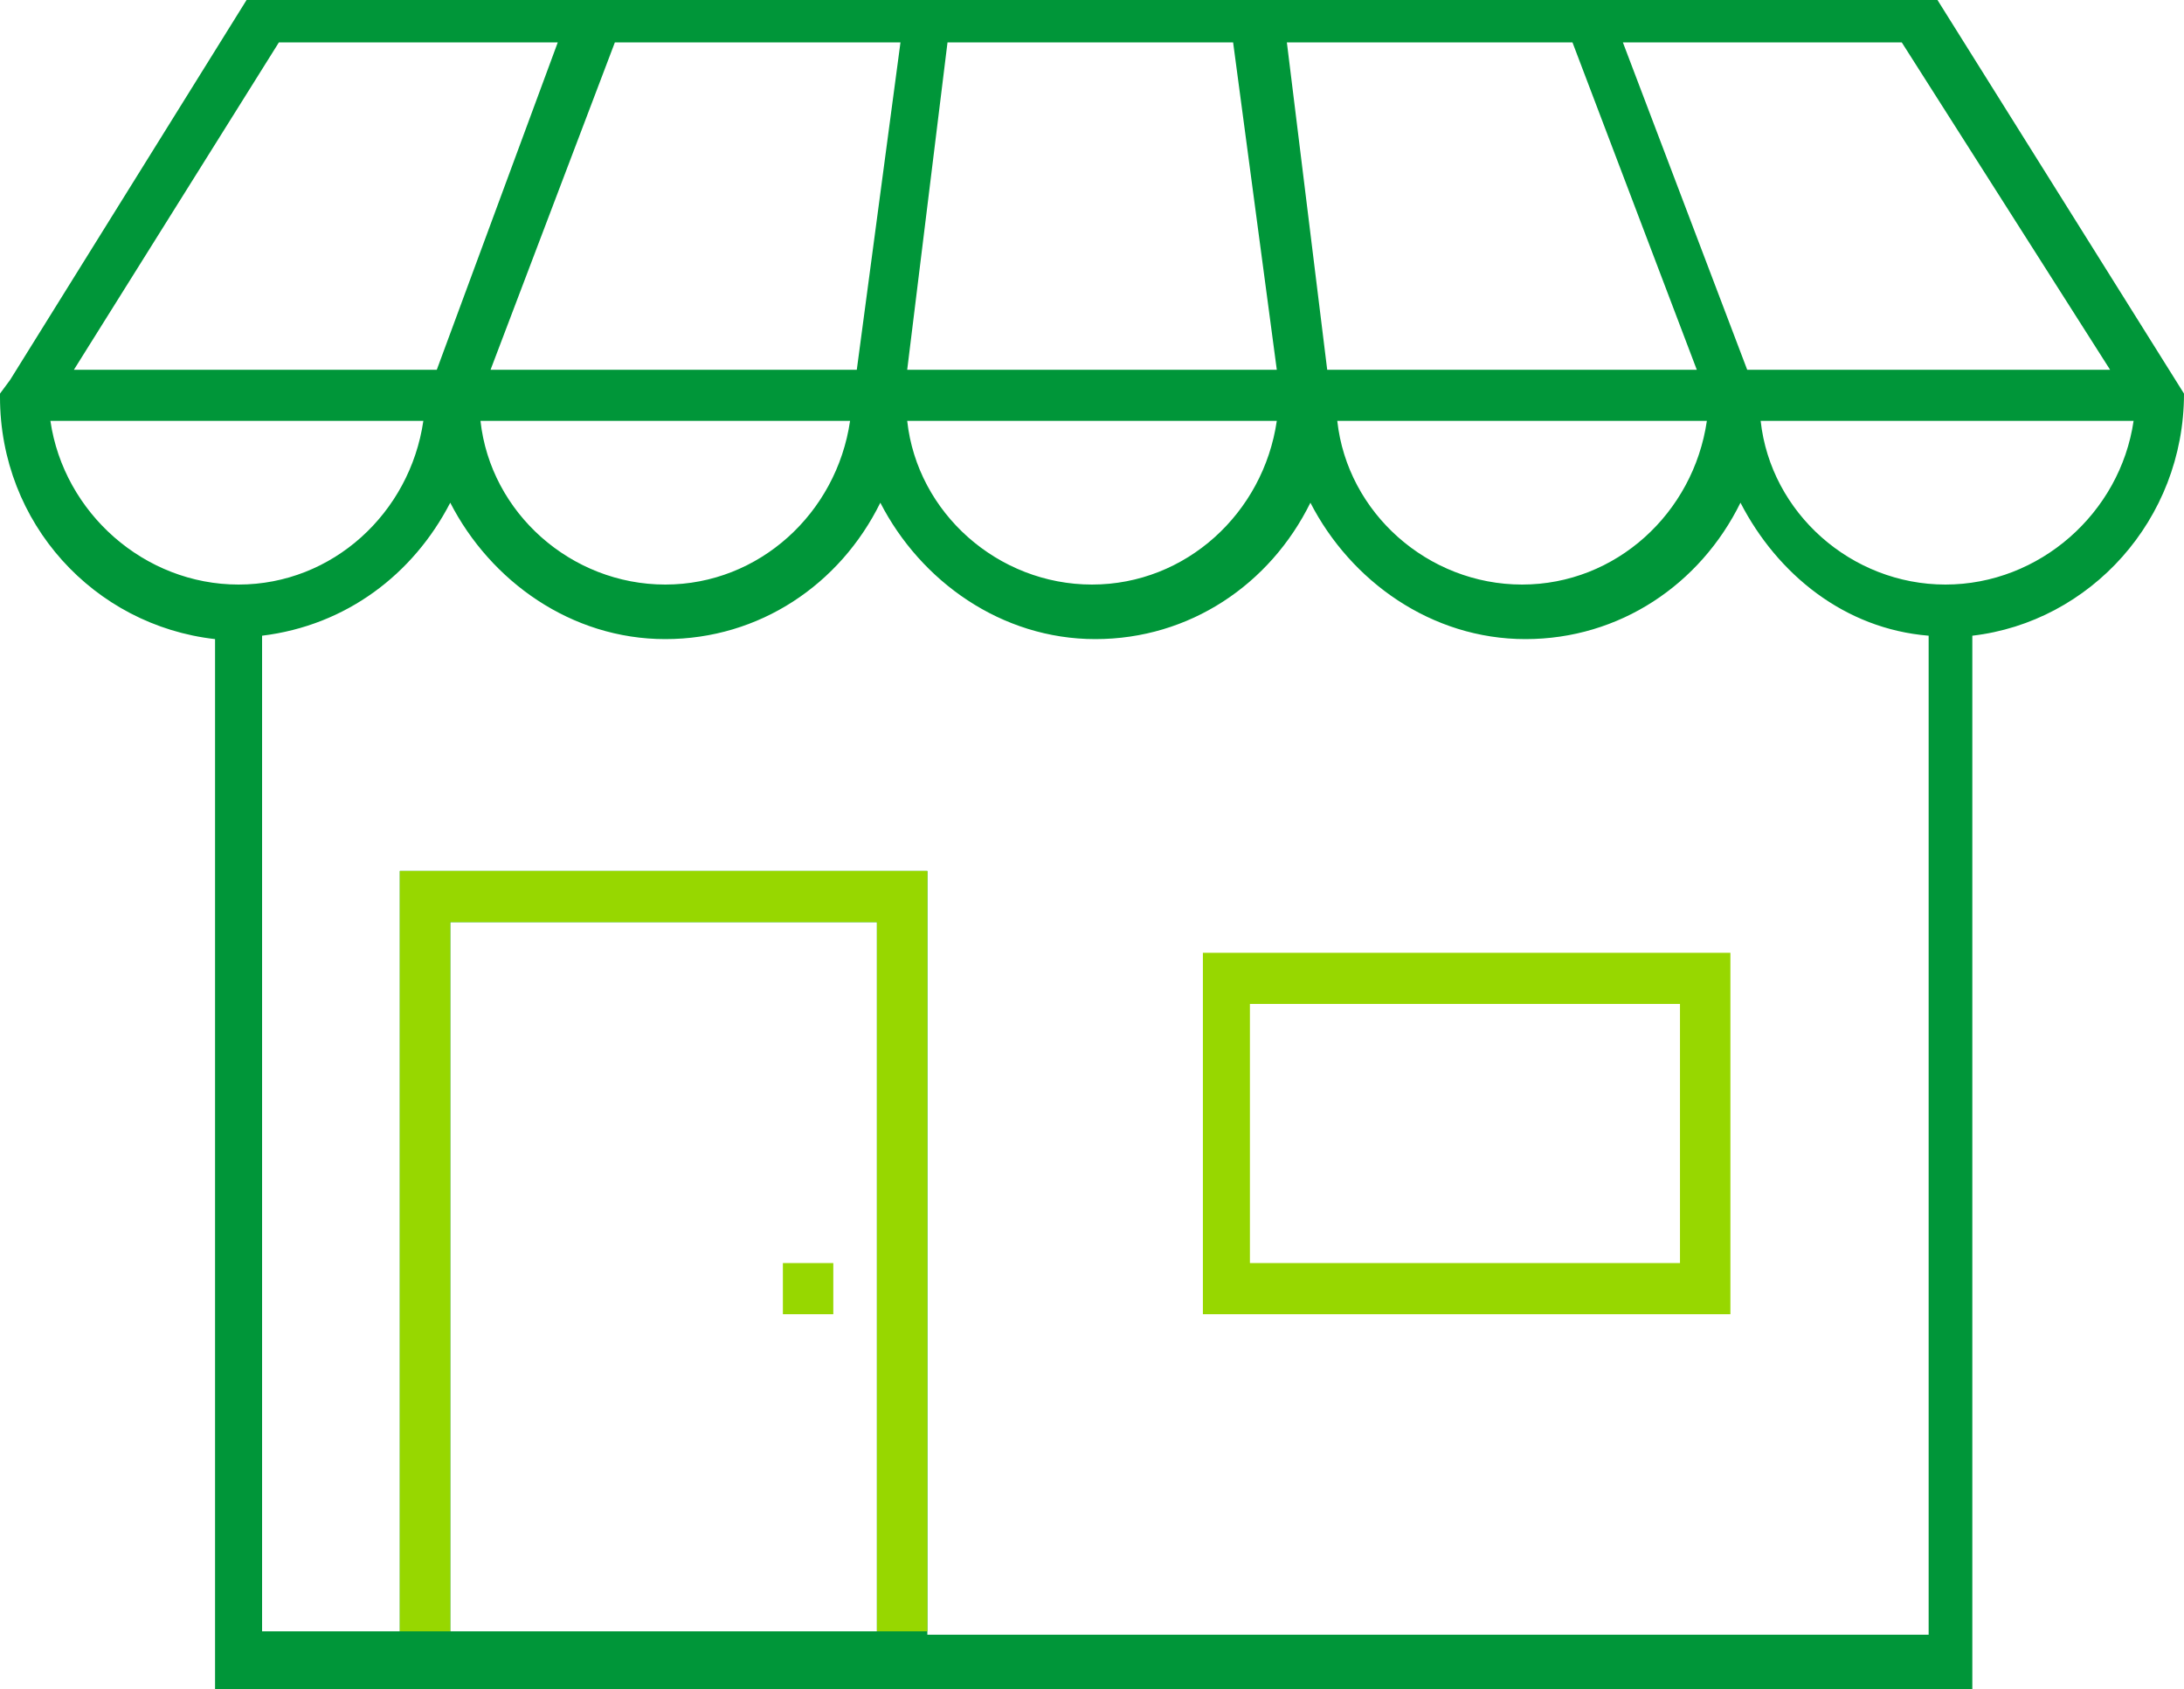
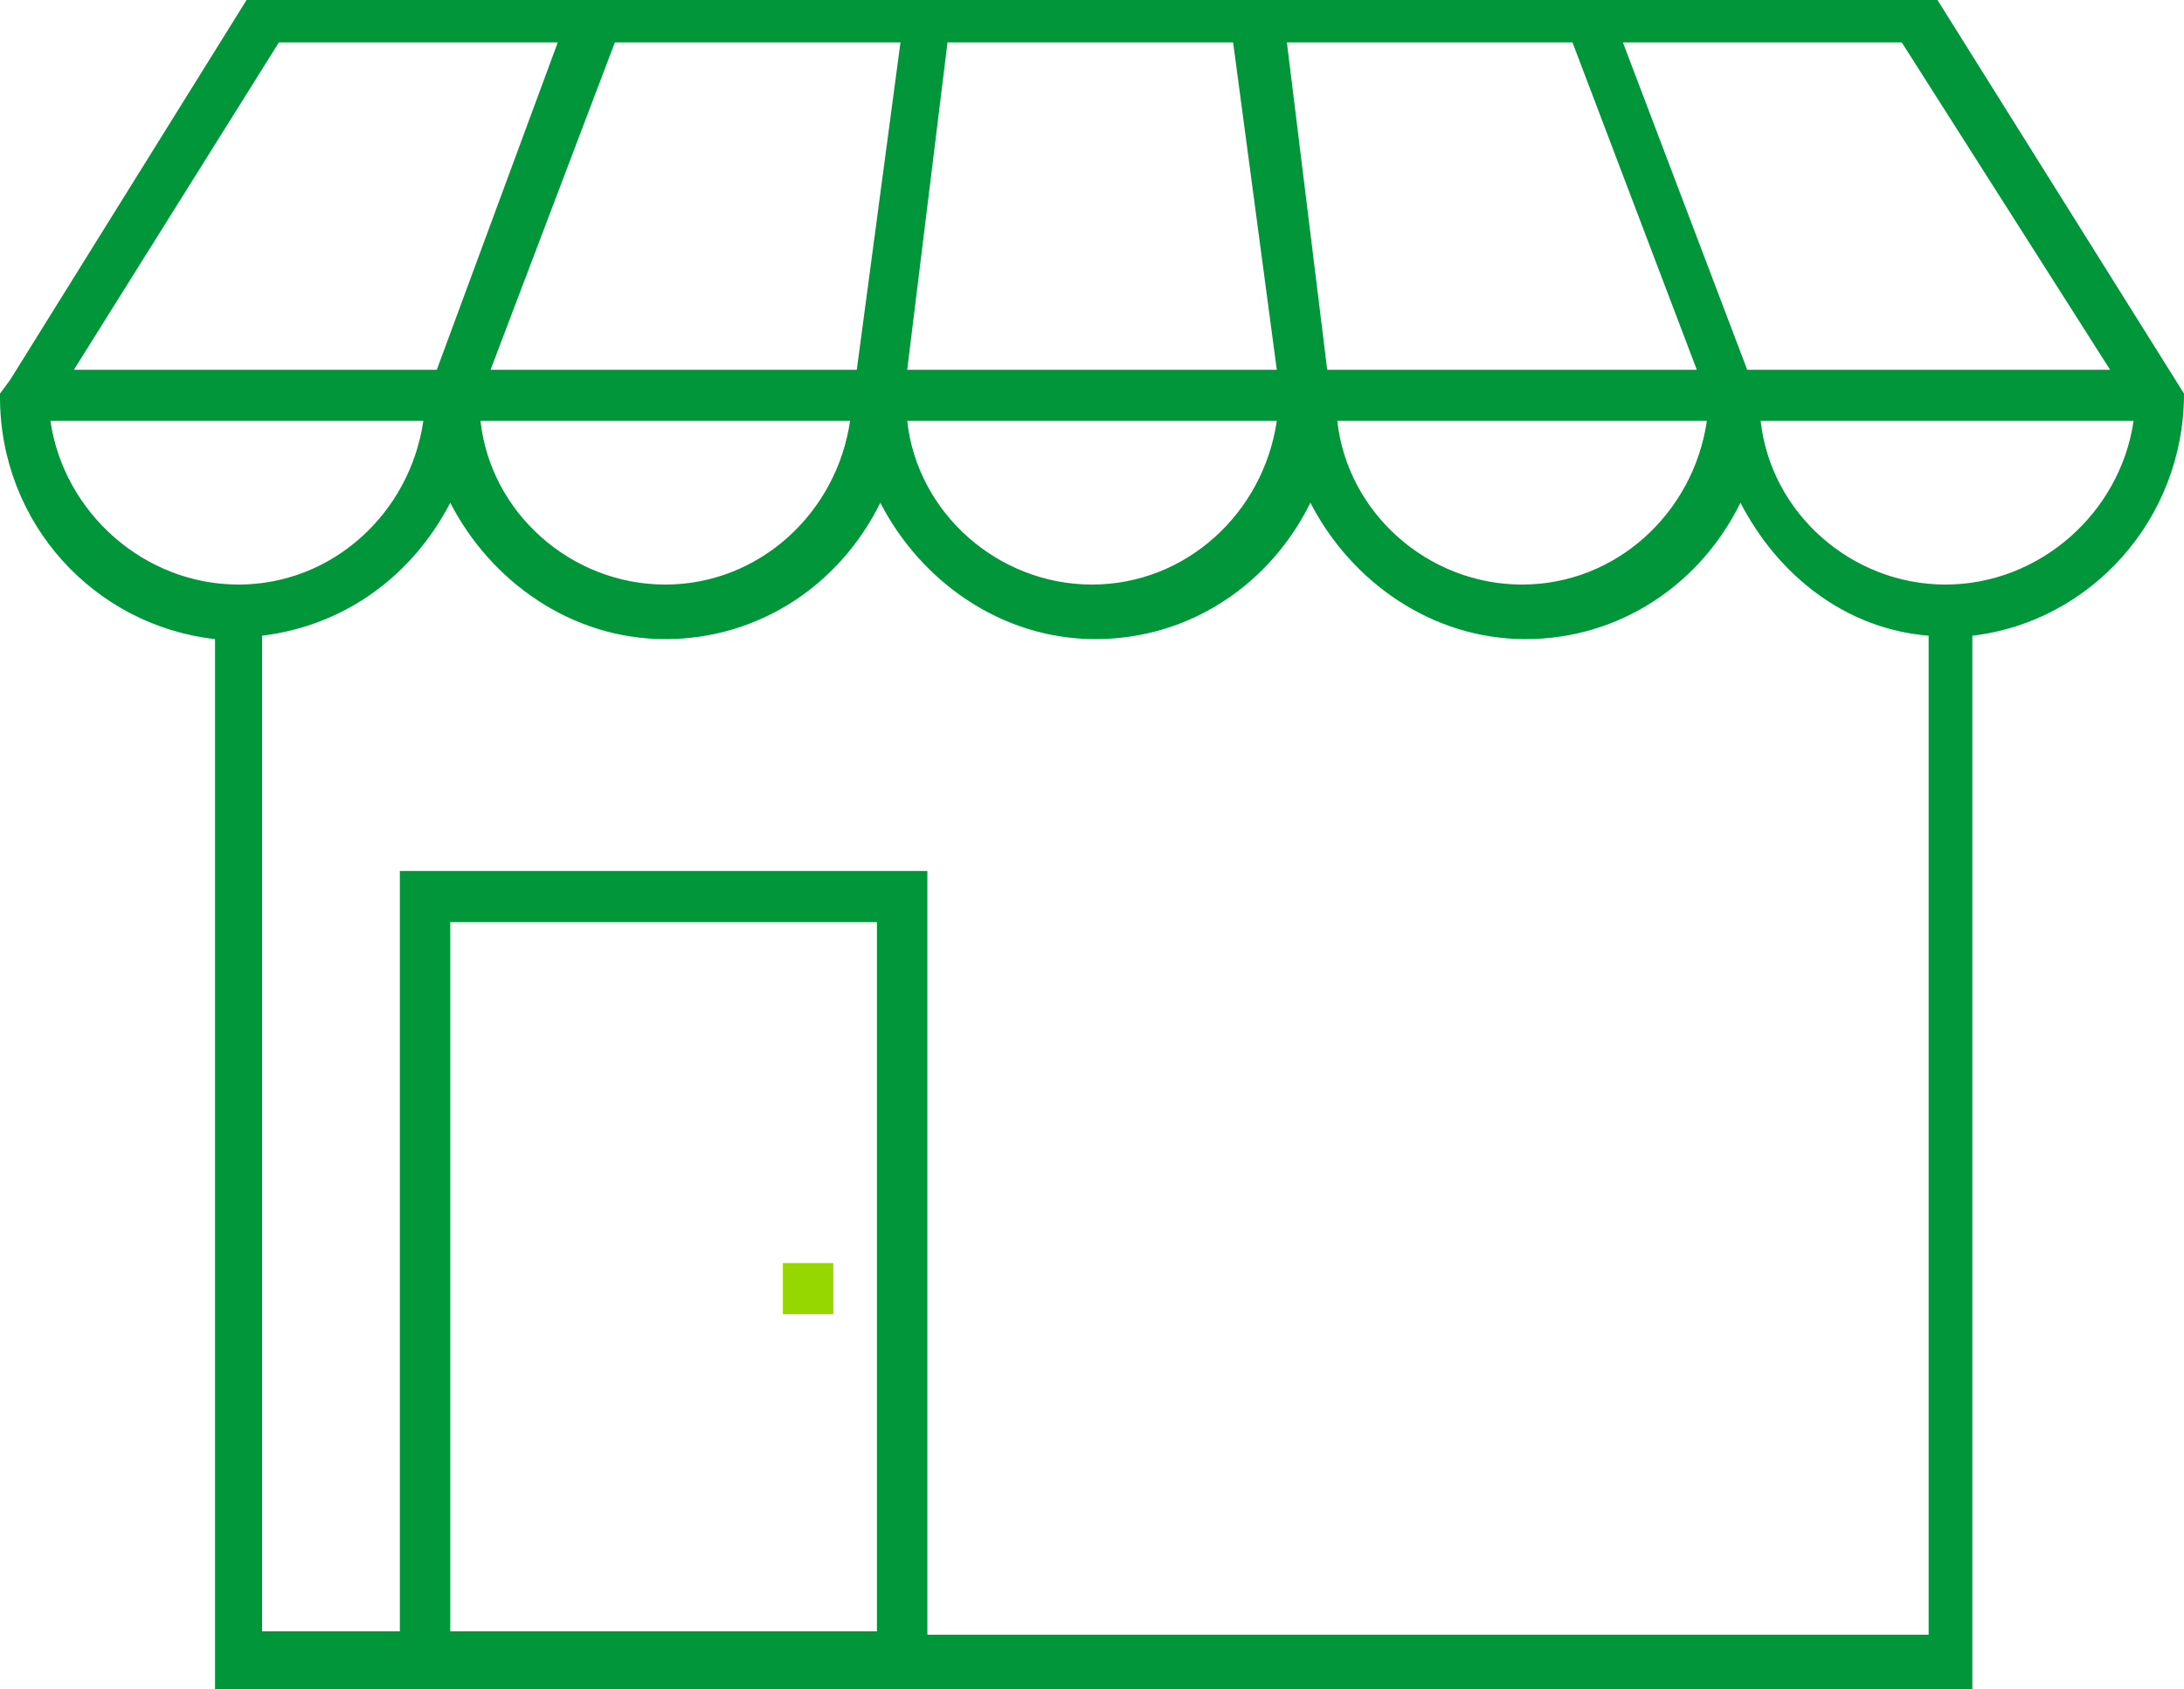
<svg xmlns="http://www.w3.org/2000/svg" style="isolation:isolate" viewBox="0 0 75 58" width="75" height="58">
  <defs>
    <clipPath id="_clipPath_Mlr8zd626WLF8sa9e6Uw1ETNYvnQv37A">
      <rect width="75" height="58" />
    </clipPath>
  </defs>
  <g clip-path="url(#_clipPath_Mlr8zd626WLF8sa9e6Uw1ETNYvnQv37A)">
-     <path d=" M 41.308 45.122 L 59.423 45.122 L 59.423 32.713 L 41.308 32.713 L 41.308 45.122 Z  M 42.923 34.469 L 57.692 34.469 L 57.692 43.366 L 42.923 43.366 L 42.923 34.469 Z " fill="rgb(151,215,0)" />
    <rect x="26.885" y="43.366" width="1.731" height="1.756" transform="matrix(1,0,0,1,0,0)" fill="rgb(151,215,0)" />
    <path d=" M 75 13.514 L 75 13.514 L 75 13.514 L 66.346 -0.3 L 8.654 -0.3 L 0.346 13.046 L 0 13.514 L 0 13.631 L 0 13.631 C 0 17.963 3.231 21.475 7.385 21.943 L 7.385 58 L 67.731 58 L 67.731 21.826 C 71.769 21.358 75 17.846 75 13.514 Z  M 72.462 12.695 L 60 12.695 L 55.731 1.456 L 65.308 1.456 L 72.462 12.695 Z  M 45.577 12.695 L 44.192 1.456 L 54 1.456 L 58.269 12.695 L 45.577 12.695 Z  M 43.846 12.695 L 31.154 12.695 L 32.538 1.456 L 42.346 1.456 L 43.846 12.695 Z  M 29.423 12.695 L 16.846 12.695 L 21.115 1.456 L 30.923 1.456 L 29.423 12.695 Z  M 29.192 14.451 C 28.731 17.611 26.077 20.07 22.846 20.07 C 19.615 20.07 16.846 17.611 16.5 14.451 L 29.192 14.451 Z  M 43.846 14.451 C 43.385 17.611 40.731 20.07 37.5 20.07 C 34.269 20.07 31.5 17.611 31.154 14.451 L 43.846 14.451 Z  M 58.615 14.451 C 58.154 17.611 55.5 20.07 52.269 20.07 C 49.038 20.07 46.269 17.611 45.923 14.451 L 58.615 14.451 Z  M 9.577 1.456 L 19.154 1.456 L 15 12.695 L 2.538 12.695 L 9.577 1.456 Z  M 1.731 14.451 L 14.538 14.451 C 14.077 17.611 11.423 20.07 8.192 20.07 C 4.962 20.07 2.192 17.611 1.731 14.451 Z  M 15.462 56.01 L 15.462 31.66 L 30.115 31.66 L 30.115 56.01 L 15.462 56.01 Z  M 31.846 56.01 L 31.846 29.904 L 13.731 29.904 L 13.731 56.01 L 9 56.01 L 9 21.826 C 11.885 21.475 14.192 19.719 15.462 17.26 C 16.846 19.953 19.615 21.943 22.846 21.943 C 26.077 21.943 28.846 20.07 30.231 17.26 C 31.615 19.953 34.385 21.943 37.615 21.943 C 40.846 21.943 43.615 20.07 45 17.26 C 46.385 19.953 49.154 21.943 52.385 21.943 C 55.615 21.943 58.385 20.07 59.769 17.26 C 61.038 19.719 63.346 21.592 66.231 21.826 L 66.231 56.127 L 31.846 56.127 L 31.846 56.01 Z  M 66.808 20.07 C 63.577 20.07 60.808 17.611 60.462 14.451 L 73.269 14.451 C 72.808 17.611 70.038 20.07 66.808 20.07 Z " fill="rgb(0,150,57)" />
    <g>
      <clipPath id="_clipPath_TYjwQ3To2cwYa6YJA6ntTI2BJcEJ4r2c">
-         <rect x="12.115" y="28.148" width="21.346" height="27.862" transform="matrix(1,0,0,1,0,0)" fill="rgb(255,255,255)" />
-       </clipPath>
+         </clipPath>
      <g clip-path="url(#_clipPath_TYjwQ3To2cwYa6YJA6ntTI2BJcEJ4r2c)">
-         <path d=" M 75 13.514 L 75 13.514 L 75 13.514 L 66.346 -0.3 L 8.654 -0.3 L 0.346 13.046 L 0 13.514 L 0 13.631 L 0 13.631 C 0 17.963 3.231 21.475 7.385 21.943 L 7.385 58 L 67.731 58 L 67.731 21.826 C 71.769 21.358 75 17.846 75 13.514 Z  M 72.462 12.695 L 60 12.695 L 55.731 1.456 L 65.308 1.456 L 72.462 12.695 Z  M 45.577 12.695 L 44.192 1.456 L 54 1.456 L 58.269 12.695 L 45.577 12.695 Z  M 43.846 12.695 L 31.154 12.695 L 32.538 1.456 L 42.346 1.456 L 43.846 12.695 Z  M 29.423 12.695 L 16.846 12.695 L 21.115 1.456 L 30.923 1.456 L 29.423 12.695 Z  M 29.192 14.451 C 28.731 17.611 26.077 20.07 22.846 20.07 C 19.615 20.07 16.846 17.611 16.5 14.451 L 29.192 14.451 Z  M 43.846 14.451 C 43.385 17.611 40.731 20.07 37.5 20.07 C 34.269 20.07 31.5 17.611 31.154 14.451 L 43.846 14.451 Z  M 58.615 14.451 C 58.154 17.611 55.5 20.07 52.269 20.07 C 49.038 20.07 46.269 17.611 45.923 14.451 L 58.615 14.451 Z  M 9.577 1.456 L 19.154 1.456 L 15 12.695 L 2.538 12.695 L 9.577 1.456 Z  M 1.731 14.451 L 14.538 14.451 C 14.077 17.611 11.423 20.07 8.192 20.07 C 4.962 20.07 2.192 17.611 1.731 14.451 Z  M 15.462 56.01 L 15.462 31.66 L 30.115 31.66 L 30.115 56.01 L 15.462 56.01 Z  M 31.846 56.01 L 31.846 29.904 L 13.731 29.904 L 13.731 56.01 L 9 56.01 L 9 21.826 C 11.885 21.475 14.192 19.719 15.462 17.26 C 16.846 19.953 19.615 21.943 22.846 21.943 C 26.077 21.943 28.846 20.07 30.231 17.26 C 31.615 19.953 34.385 21.943 37.615 21.943 C 40.846 21.943 43.615 20.07 45 17.26 C 46.385 19.953 49.154 21.943 52.385 21.943 C 55.615 21.943 58.385 20.07 59.769 17.26 C 61.038 19.719 63.346 21.592 66.231 21.826 L 66.231 56.127 L 31.846 56.127 L 31.846 56.01 Z  M 66.808 20.07 C 63.577 20.07 60.808 17.611 60.462 14.451 L 73.269 14.451 C 72.808 17.611 70.038 20.07 66.808 20.07 Z " fill="rgb(151,215,0)" />
-       </g>
+         </g>
    </g>
  </g>
</svg>